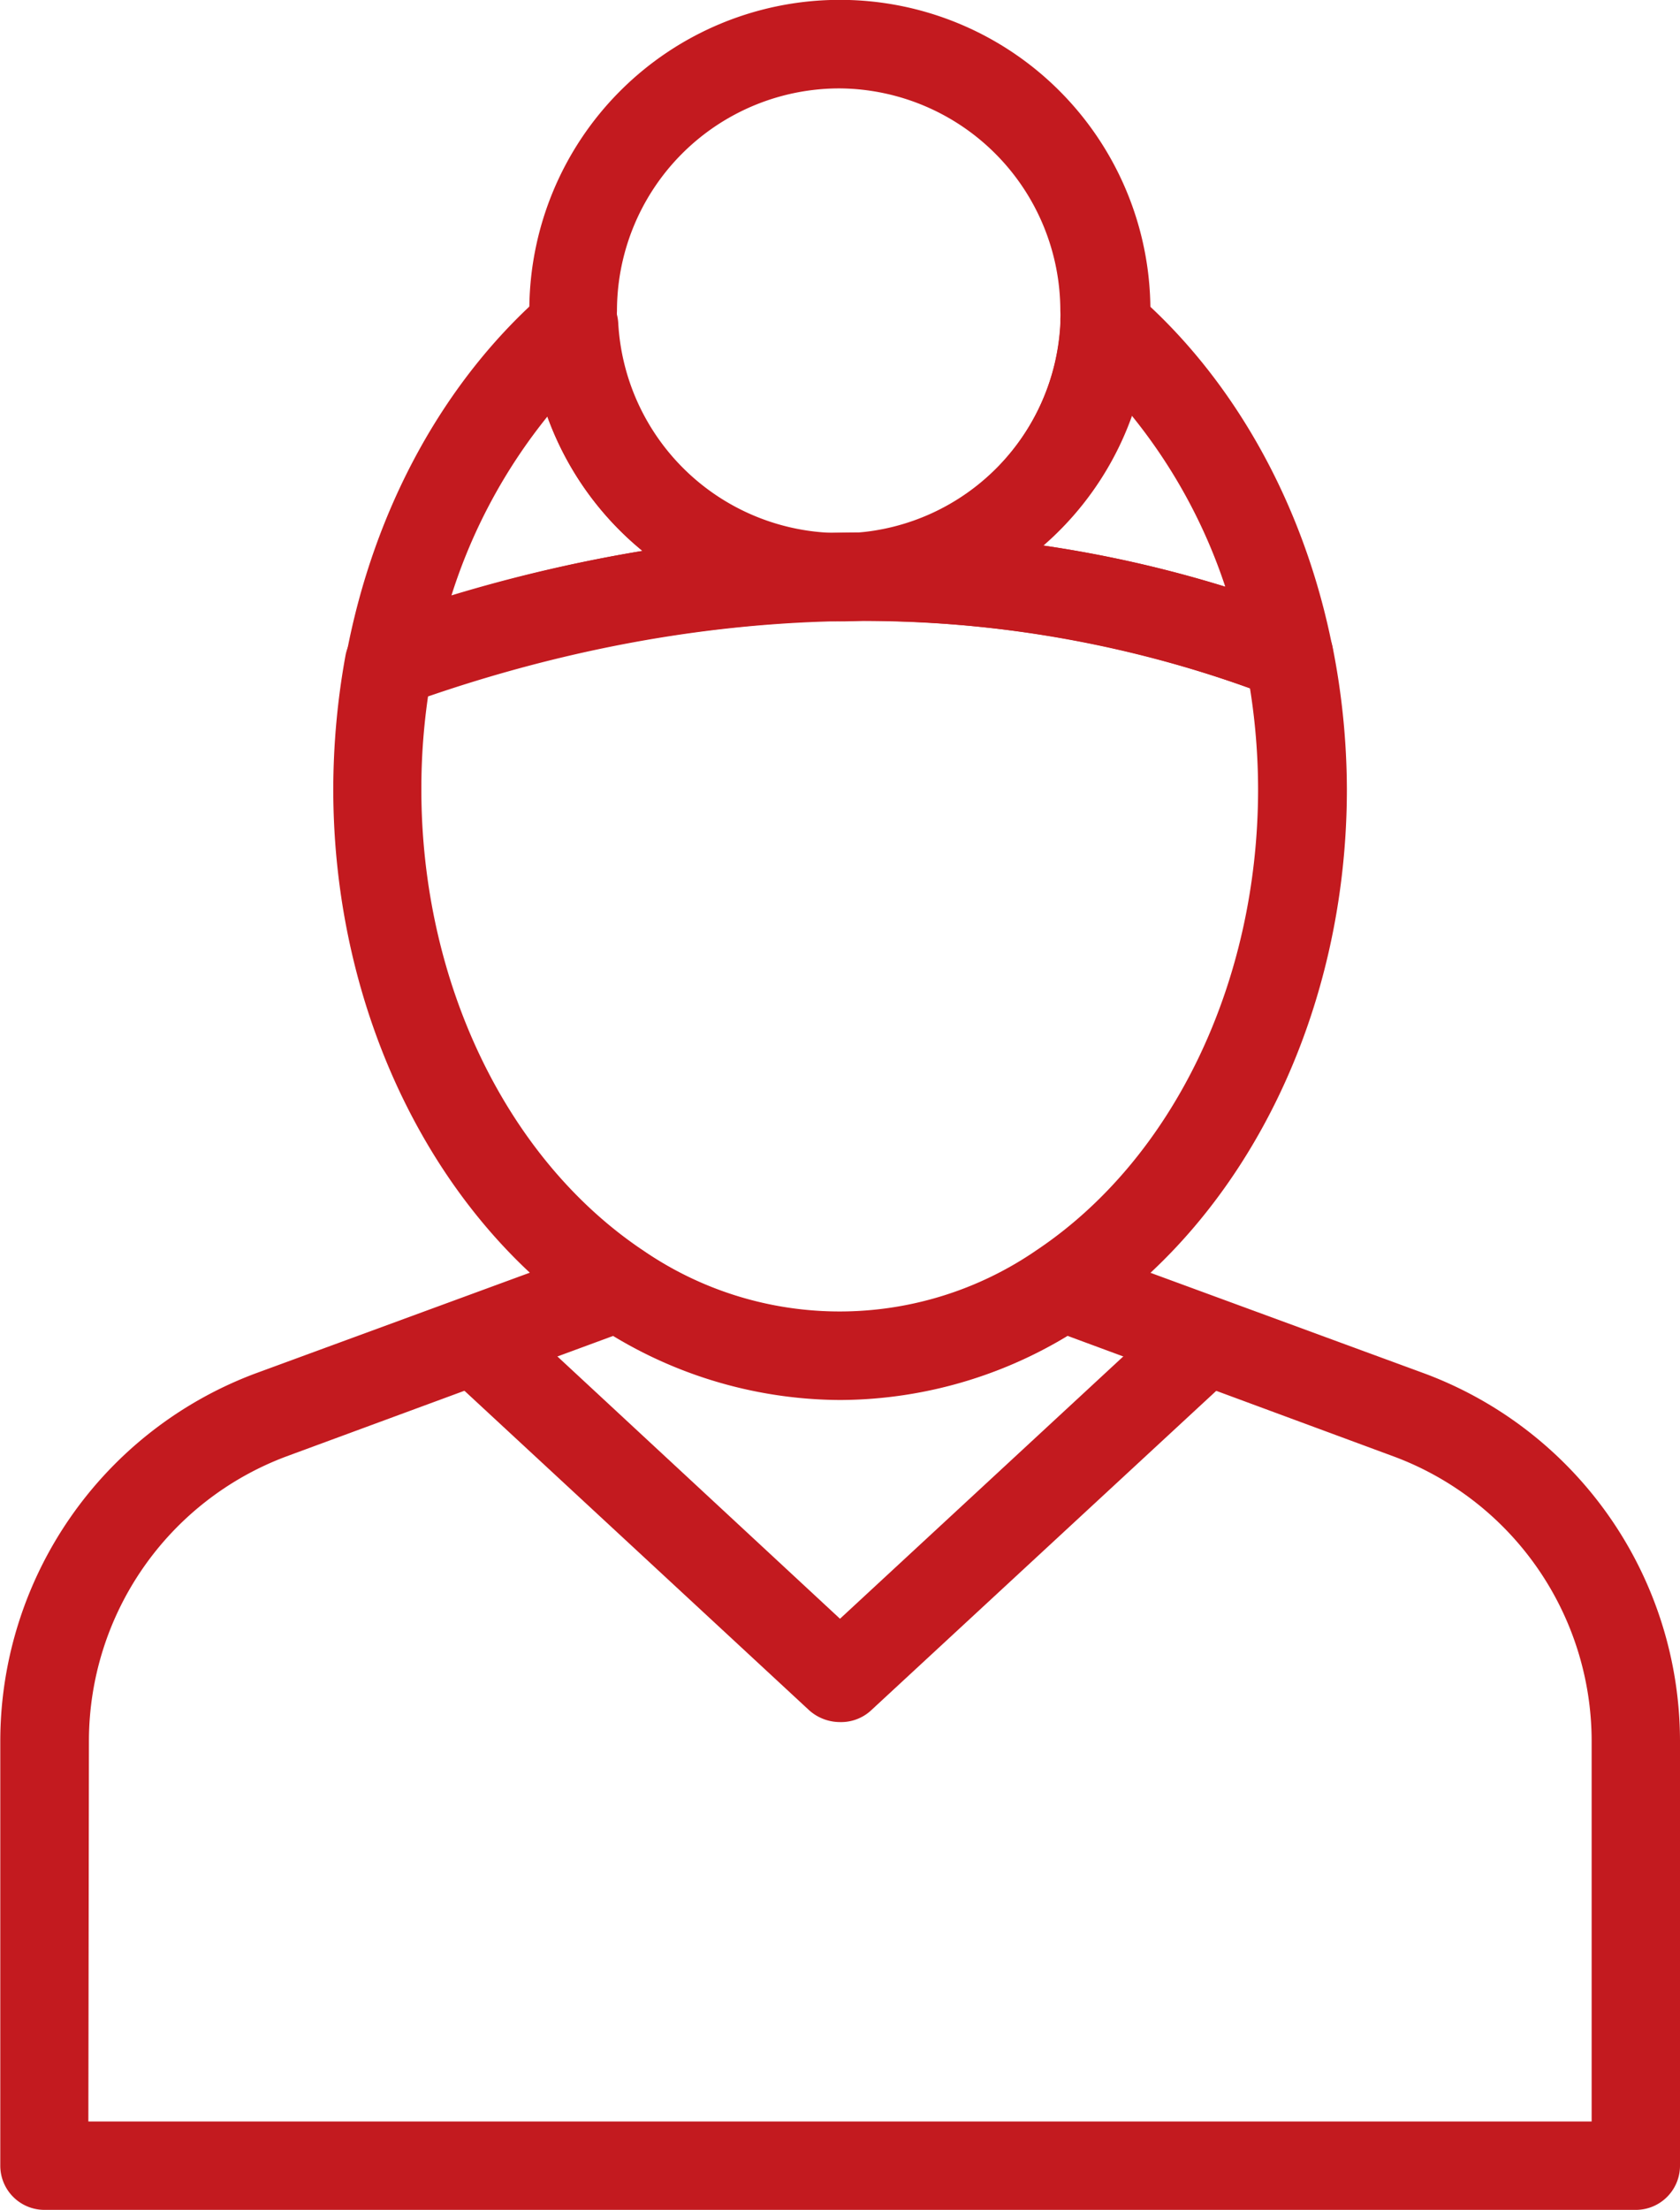
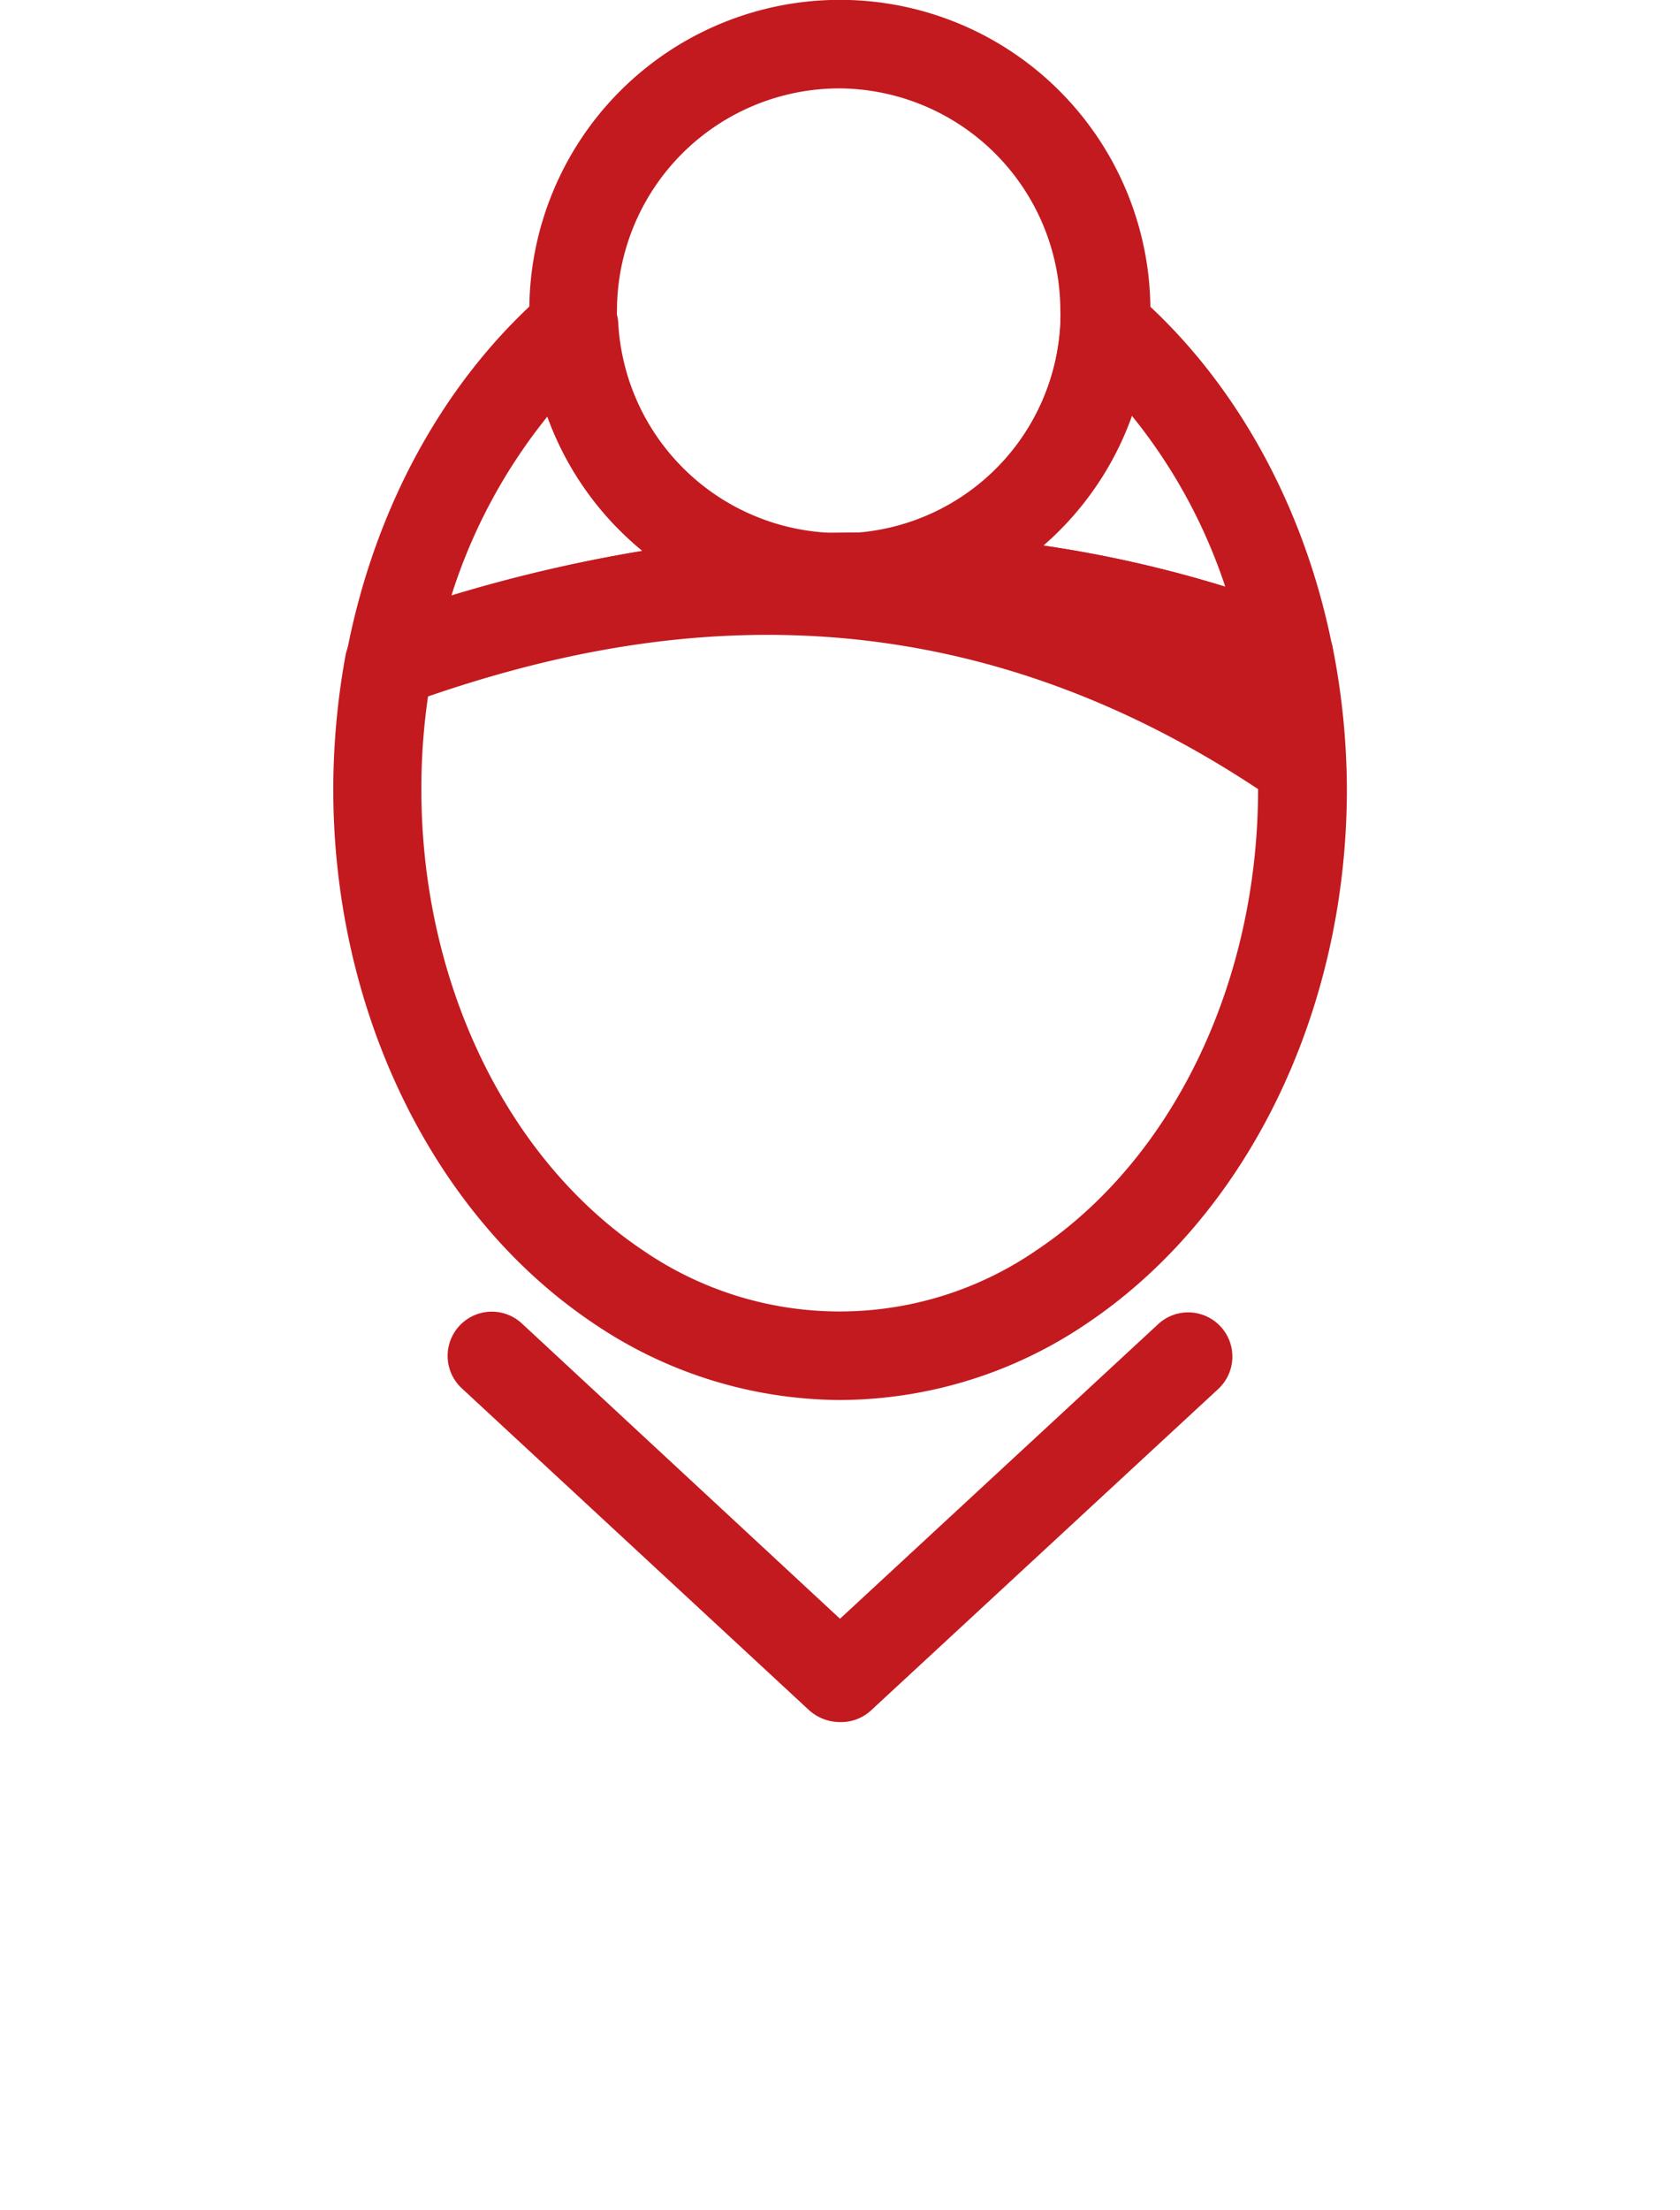
<svg xmlns="http://www.w3.org/2000/svg" id="Calque_1" data-name="Calque 1" viewBox="0 0 118.26 155.48">
  <defs>
    <style>.cls-1{fill:#c31a1f;}</style>
  </defs>
  <path class="cls-1" d="M68.25,67.9a3.11,3.11,0,0,1-2-.73,3.14,3.14,0,0,1-1-3c1.94-10.3,6.91-19.35,14-25.5a3.11,3.11,0,0,1,5.14,2.17A15.64,15.64,0,0,0,99.4,55.6l1.59,0a15.57,15.57,0,0,0,14.54-14.77,3.12,3.12,0,0,1,1.88-2.7,3.09,3.09,0,0,1,3.25.5c7,6,12,14.91,14,25a3.11,3.11,0,0,1-4.18,3.5,81.41,81.41,0,0,0-29.4-5.35c-.53,0-1.08,0-1.62,0a95.84,95.84,0,0,0-30.16,5.9A3.29,3.29,0,0,1,68.25,67.9ZM79.4,47.42A38.54,38.54,0,0,0,72.65,60,105.61,105.61,0,0,1,86.1,56.87,21.75,21.75,0,0,1,79.4,47.42Zm34.88,9.07a85.44,85.44,0,0,1,12.84,2.9,38.06,38.06,0,0,0-6.6-12.06A21.84,21.84,0,0,1,114.28,56.49Z" transform="translate(-40.87 -18.11)" />
-   <path class="cls-1" d="M100,116.61a31.12,31.12,0,0,1-17.33-5.38c-11.32-7.57-18.34-22-18.34-37.6a52.93,52.93,0,0,1,.86-9.4,3.12,3.12,0,0,1,2-2.36c15.72-5.73,39.86-10.47,65.56-.52a3.13,3.13,0,0,1,1.93,2.3,51.94,51.94,0,0,1,1,10c0,15.63-7,30-18.34,37.6A31.12,31.12,0,0,1,100,116.61ZM71,67.11a45.19,45.19,0,0,0-.47,6.52c0,13.58,6,26,15.57,32.43a24.44,24.44,0,0,0,27.75,0c9.61-6.43,15.58-18.85,15.58-32.43a45.45,45.45,0,0,0-.57-7.09C106.49,58.43,85.4,62.16,71,67.11Z" transform="translate(-40.87 -18.11)" />
+   <path class="cls-1" d="M100,116.61a31.12,31.12,0,0,1-17.33-5.38c-11.32-7.57-18.34-22-18.34-37.6a52.93,52.93,0,0,1,.86-9.4,3.12,3.12,0,0,1,2-2.36c15.72-5.73,39.86-10.47,65.56-.52a3.13,3.13,0,0,1,1.93,2.3,51.94,51.94,0,0,1,1,10c0,15.63-7,30-18.34,37.6A31.12,31.12,0,0,1,100,116.61ZM71,67.11a45.19,45.19,0,0,0-.47,6.52c0,13.58,6,26,15.57,32.43a24.44,24.44,0,0,0,27.75,0c9.61-6.43,15.58-18.85,15.58-32.43C106.49,58.43,85.4,62.16,71,67.11Z" transform="translate(-40.87 -18.11)" />
  <path class="cls-1" d="M100,61.83A21.87,21.87,0,0,1,78.13,41.25a11.28,11.28,0,0,1,0-1.29,21.86,21.86,0,0,1,43.72,0,11.11,11.11,0,0,1-.06,1.3A21.79,21.79,0,0,1,100,61.83Zm0-37.5A15.66,15.66,0,0,0,84.3,40a5.61,5.61,0,0,0,0,.71,15.62,15.62,0,0,0,31.21.14c0-.1,0-.21,0-.32a4.64,4.64,0,0,0,0-.53A15.65,15.65,0,0,0,100,24.33Z" transform="translate(-40.87 -18.11)" />
-   <path class="cls-1" d="M156,173.59H44a3.11,3.11,0,0,1-3.11-3.11V140.54A27.64,27.64,0,0,1,58.8,114.76l24.52-9a3.18,3.18,0,0,1,2.81.34,24.43,24.43,0,0,0,27.74,0,3.18,3.18,0,0,1,2.81-.34l24.51,9a27.63,27.63,0,0,1,17.94,25.78v29.94A3.11,3.11,0,0,1,156,173.59ZM47.09,167.37H152.91V140.54A21.38,21.38,0,0,0,139,120.59L116,112.09a30.9,30.9,0,0,1-31.94,0L61,120.59a21.39,21.39,0,0,0-13.87,19.95Z" transform="translate(-40.87 -18.11)" />
  <path class="cls-1" d="M100,139.27a3.26,3.26,0,0,1-2.17-.83L73.38,115.79a3.11,3.11,0,0,1,4.22-4.57L100,132l22.4-20.73a3.11,3.11,0,0,1,4.22,4.57l-24.48,22.65A3.11,3.11,0,0,1,100,139.27Z" transform="translate(-40.87 -18.11)" />
</svg>